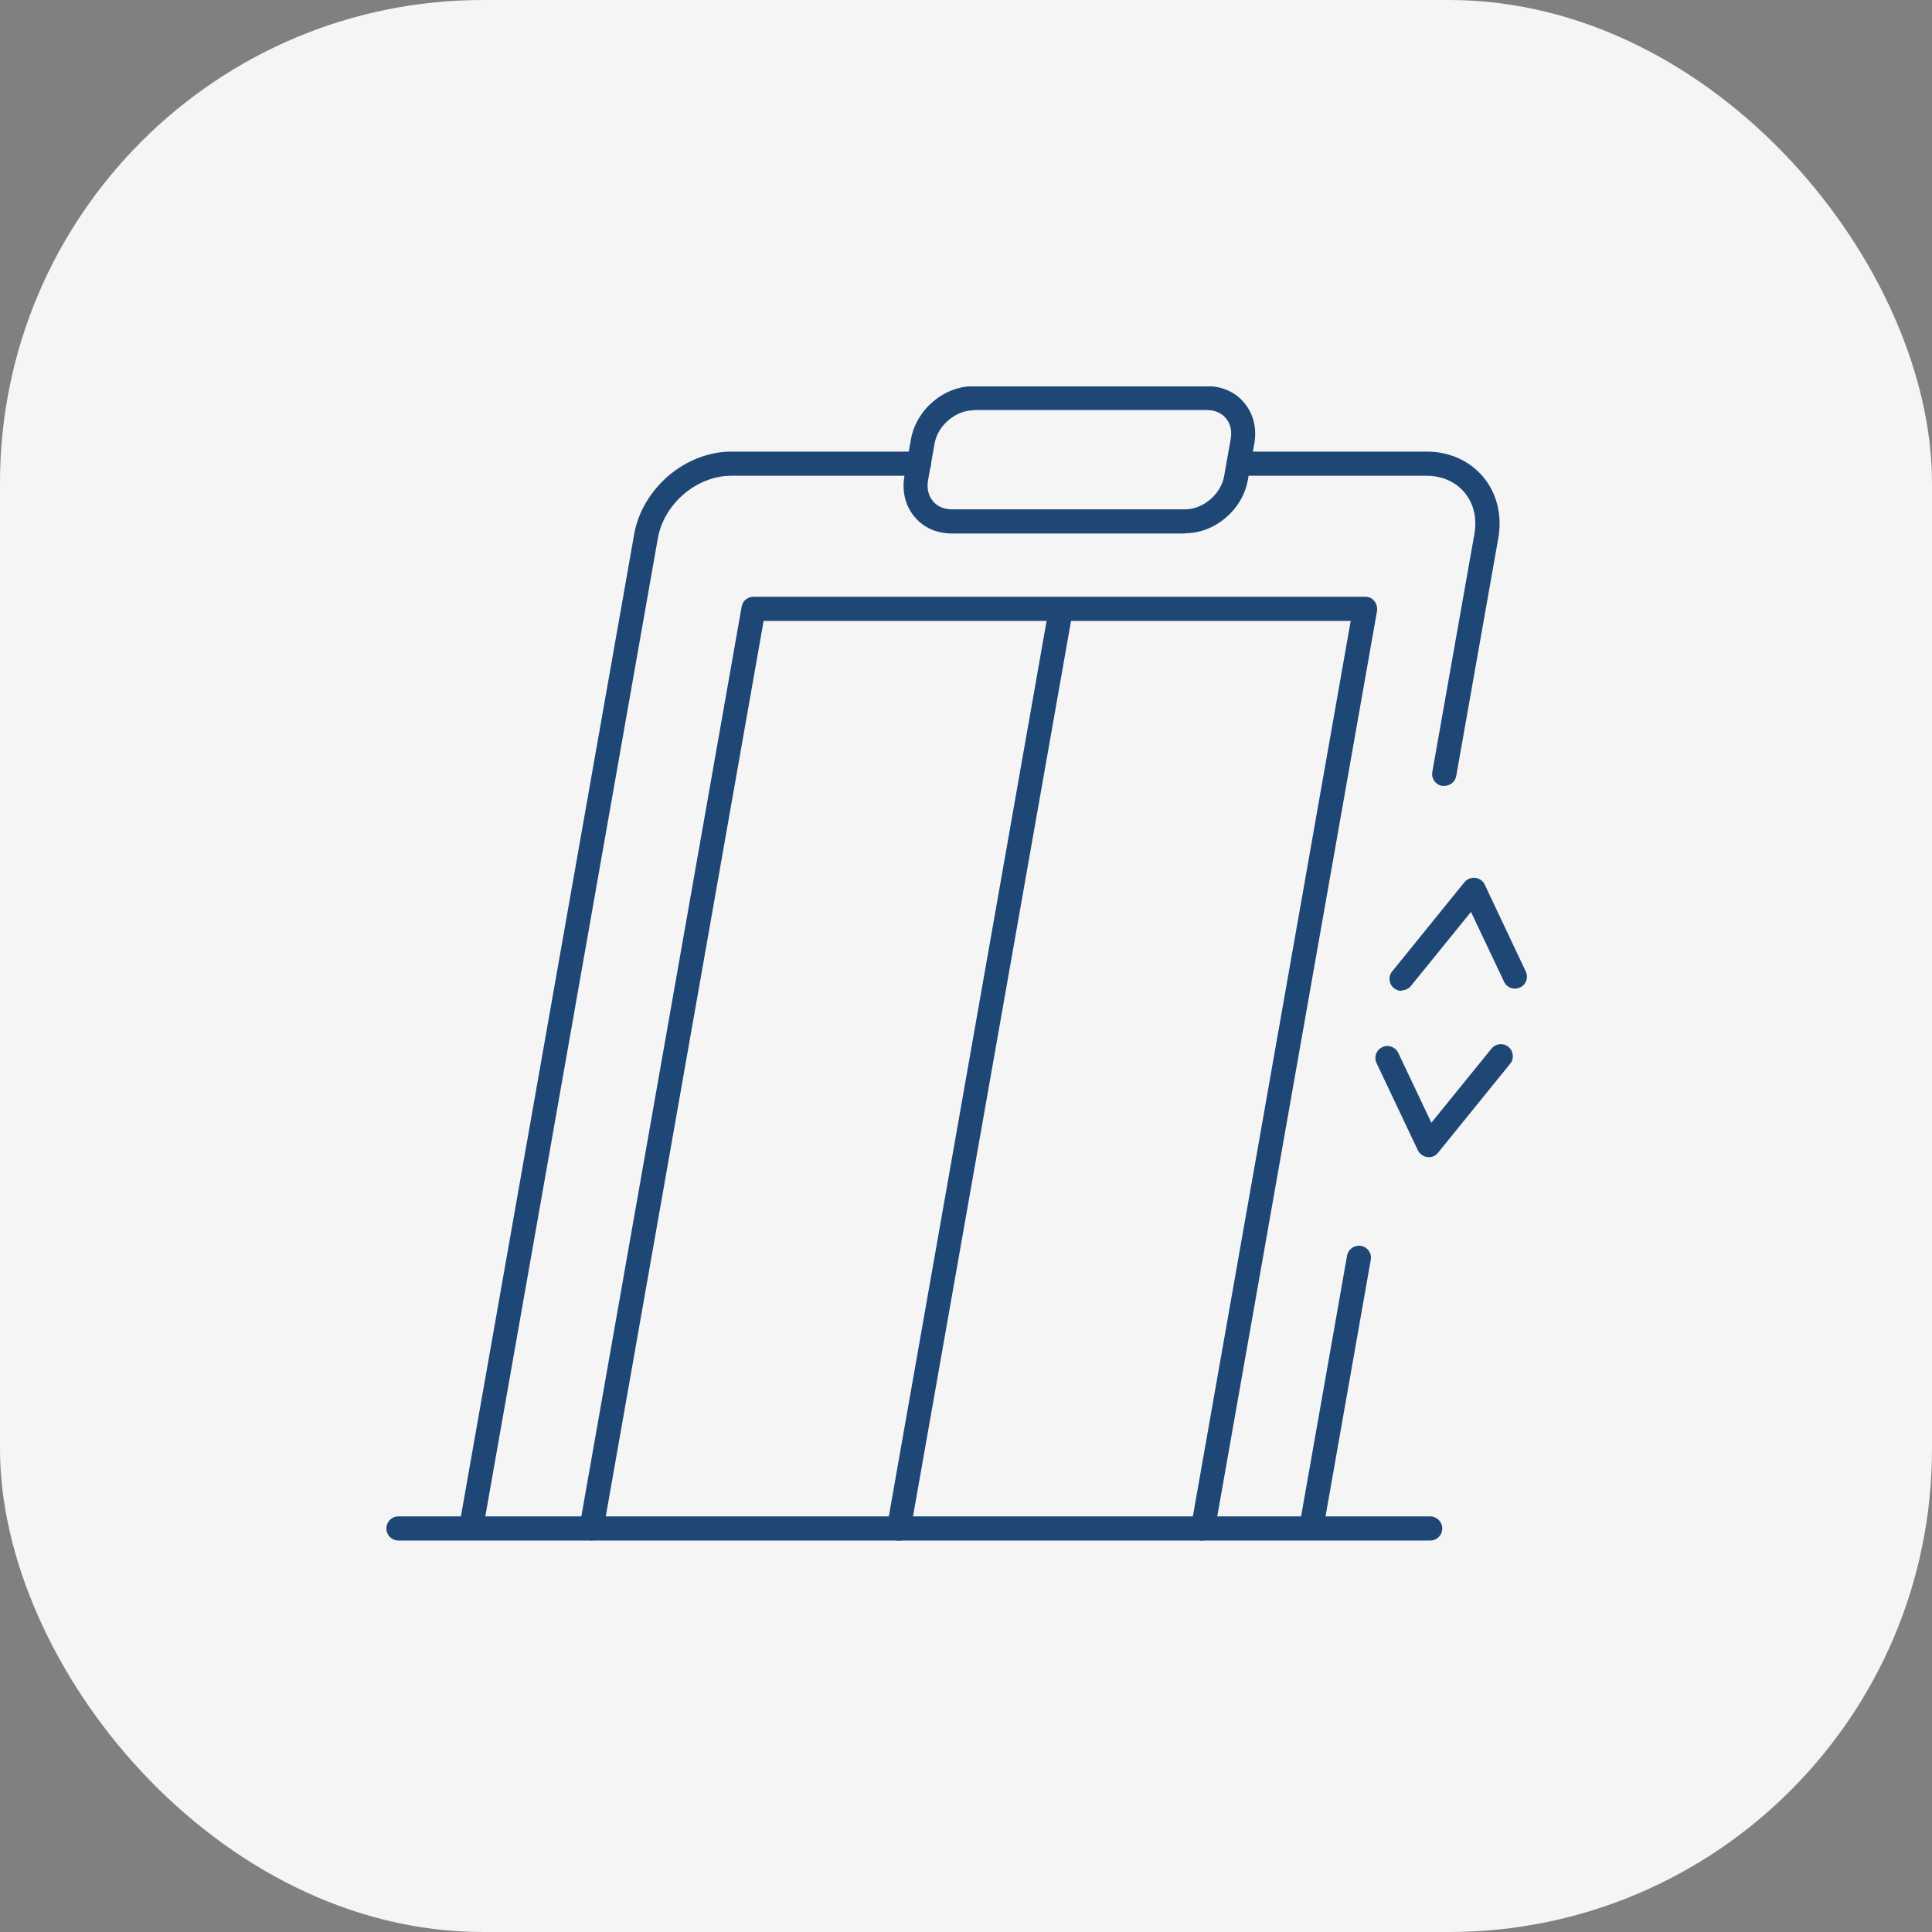
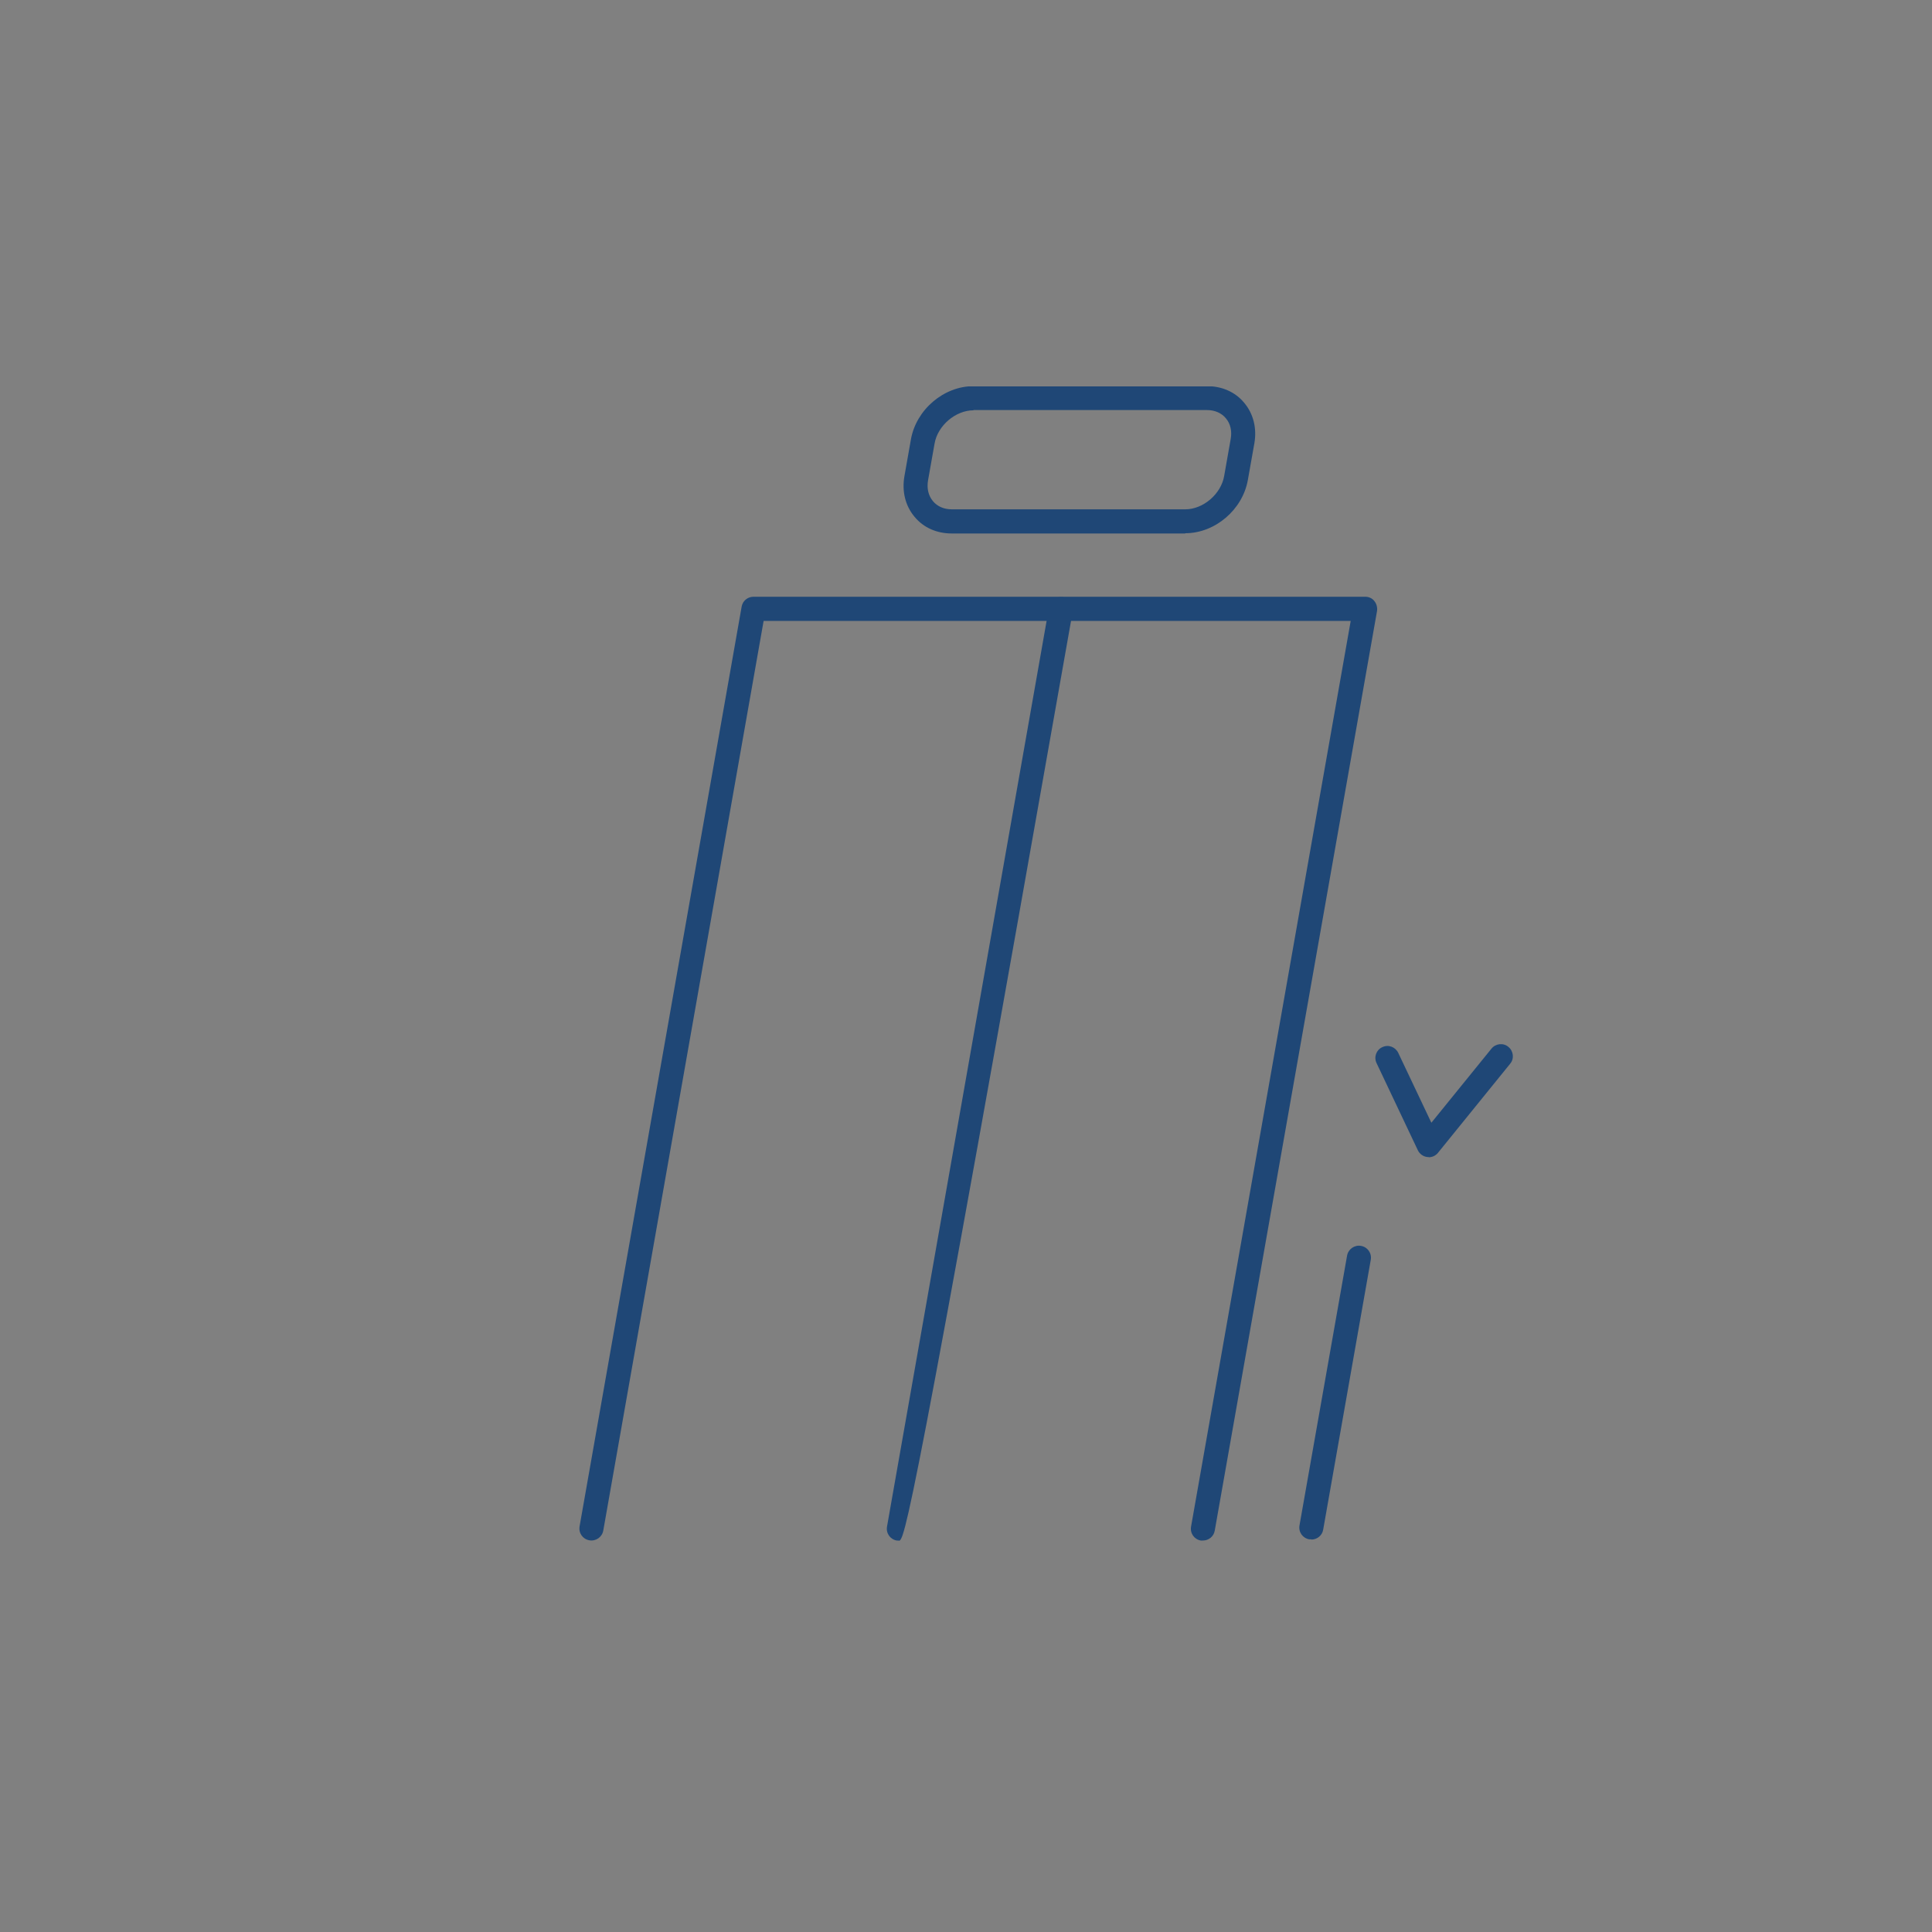
<svg xmlns="http://www.w3.org/2000/svg" width="80" height="80" viewBox="0 0 80 80" fill="none">
  <rect x="0" y="0" width="80" height="80" fill="#808080" stroke="none" />
-   <rect width="80" height="80" rx="20" fill="#F5F5F5" />
  <g clip-path="url(#clip0_47_3845)">
-     <path d="M59.21 63.79H16.5C16.22 63.79 16 63.57 16 63.29C16 63.01 16.22 62.79 16.5 62.79H59.22C59.49 62.79 59.72 63.01 59.72 63.29C59.72 63.57 59.5 63.79 59.22 63.79" fill="#1F4776" />
    <path d="M49.81 63.79C49.81 63.79 49.75 63.79 49.72 63.79C49.45 63.74 49.27 63.49 49.32 63.21L55.93 25.71H31.62L24.98 63.38C24.93 63.65 24.67 63.83 24.4 63.78C24.13 63.73 23.95 63.48 24 63.2L30.71 25.12C30.75 24.88 30.96 24.71 31.2 24.71H56.53C56.68 24.71 56.82 24.77 56.91 24.89C57 25 57.04 25.15 57.02 25.3L50.3 63.38C50.26 63.62 50.05 63.79 49.81 63.79Z" fill="#1F4776" />
-     <path d="M37.22 63.79C37.22 63.79 37.16 63.79 37.13 63.79C36.86 63.74 36.68 63.49 36.73 63.21L43.44 25.13C43.49 24.86 43.75 24.68 44.02 24.73C44.29 24.78 44.47 25.03 44.42 25.31L37.7 63.39C37.66 63.63 37.45 63.8 37.21 63.8" fill="#1F4776" />
-     <path d="M19.51 63.74C19.51 63.74 19.45 63.74 19.42 63.74C19.15 63.69 18.97 63.44 19.02 63.16L26.26 22.12C26.42 21.2 26.93 20.35 27.68 19.7C28.44 19.06 29.36 18.7 30.28 18.7H38.05C38.33 18.7 38.55 18.92 38.55 19.2C38.55 19.48 38.33 19.7 38.05 19.7H30.28C28.85 19.7 27.49 20.86 27.24 22.29L20 63.33C19.96 63.57 19.75 63.74 19.51 63.74Z" fill="#1F4776" />
-     <path d="M59.8 32.54C59.8 32.54 59.74 32.54 59.71 32.54C59.44 32.49 59.26 32.24 59.31 31.96L61.05 22.12C61.17 21.46 61.02 20.84 60.64 20.39C60.27 19.95 59.71 19.7 59.07 19.7H51.3C51.03 19.7 50.8 19.48 50.8 19.2C50.8 18.92 51.02 18.7 51.3 18.7H59.07C60.01 18.7 60.84 19.07 61.41 19.74C61.98 20.42 62.21 21.33 62.04 22.29L60.3 32.13C60.26 32.37 60.05 32.54 59.81 32.54" fill="#1F4776" />
+     <path d="M37.22 63.79C37.22 63.79 37.16 63.79 37.13 63.79C36.86 63.74 36.68 63.49 36.73 63.21L43.44 25.13C43.49 24.86 43.75 24.68 44.02 24.73C44.29 24.78 44.47 25.03 44.42 25.31C37.66 63.63 37.45 63.8 37.21 63.8" fill="#1F4776" />
    <path d="M49.08 22.09H39.41C38.79 22.09 38.24 21.85 37.87 21.4C37.49 20.95 37.34 20.35 37.45 19.72L37.72 18.19C37.94 16.96 39.08 15.99 40.31 15.99H49.98C50.6 15.99 51.15 16.23 51.52 16.68C51.9 17.13 52.05 17.73 51.94 18.36L51.67 19.88C51.45 21.11 50.31 22.08 49.08 22.08M40.31 16.99C39.57 16.99 38.83 17.62 38.7 18.36L38.43 19.88C38.37 20.22 38.44 20.52 38.63 20.75C38.81 20.97 39.09 21.09 39.41 21.09H49.08C49.82 21.09 50.56 20.46 50.69 19.71L50.96 18.18C51.02 17.85 50.95 17.54 50.76 17.32C50.58 17.1 50.3 16.98 49.98 16.98H40.31V16.99Z" fill="#1F4776" />
    <path d="M54.3 63.74C54.3 63.74 54.24 63.74 54.21 63.74C53.94 63.69 53.76 63.44 53.81 63.16L55.78 51.99C55.83 51.72 56.09 51.54 56.36 51.59C56.63 51.64 56.81 51.89 56.76 52.17L54.79 63.34C54.75 63.58 54.54 63.75 54.3 63.75" fill="#1F4776" />
-     <path d="M58.03 41.03C57.92 41.03 57.81 40.99 57.72 40.92C57.51 40.75 57.47 40.43 57.65 40.22L60.64 36.53C60.75 36.4 60.92 36.33 61.09 36.35C61.26 36.37 61.41 36.48 61.48 36.63L63.18 40.23C63.3 40.48 63.19 40.78 62.94 40.89C62.69 41.01 62.39 40.9 62.28 40.65L60.91 37.76L58.42 40.83C58.32 40.95 58.18 41.01 58.03 41.01" fill="#1F4776" />
    <path d="M59.16 47.91C59.16 47.91 59.12 47.91 59.1 47.91C58.93 47.89 58.78 47.78 58.71 47.63L57 44.02C56.88 43.77 56.99 43.47 57.24 43.36C57.49 43.24 57.78 43.35 57.9 43.6L59.27 46.49L61.76 43.42C61.93 43.21 62.25 43.17 62.46 43.35C62.67 43.52 62.71 43.84 62.53 44.05L59.54 47.74C59.44 47.86 59.3 47.92 59.15 47.92" fill="#1F4776" />
  </g>
  <defs>
    <clipPath id="clip0_47_3845">
      <rect width="47.23" height="47.79" fill="white" transform="translate(16 16)" />
    </clipPath>
  </defs>
</svg>